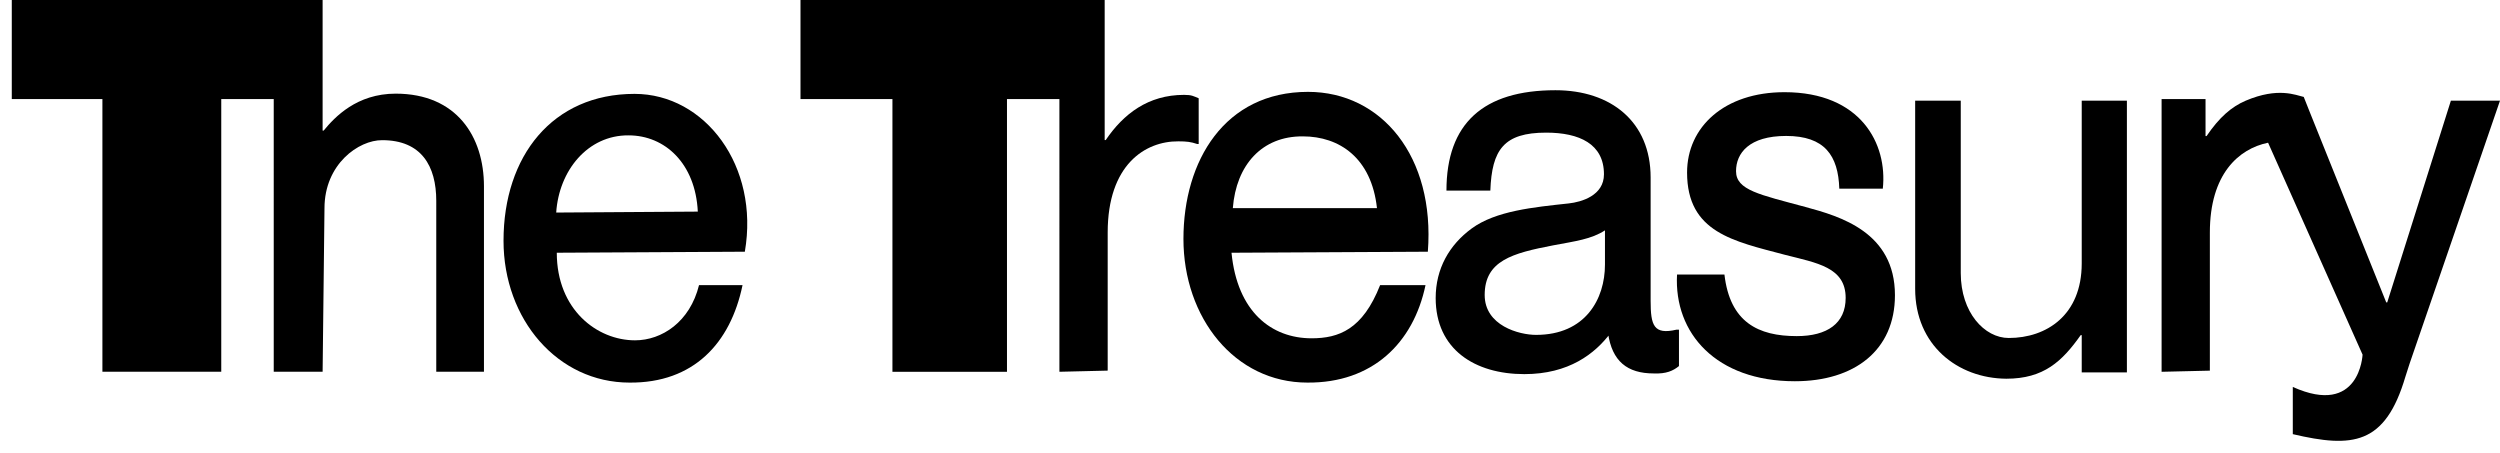
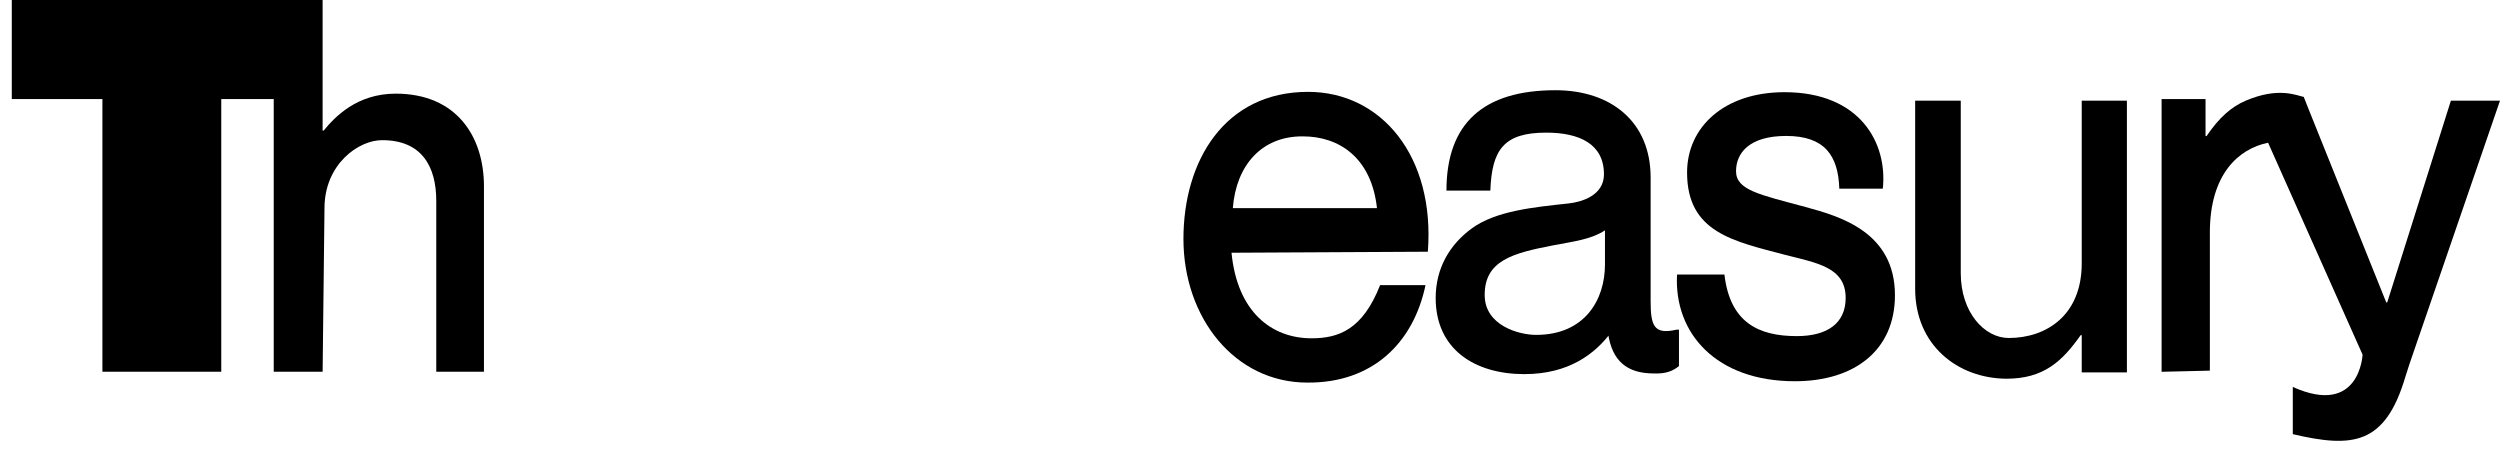
<svg xmlns="http://www.w3.org/2000/svg" version="1.1" id="Layer_1" x="0px" y="0px" width="1538.46px" height="278.79px" viewBox="0 0 1538.46 278.79" style="enable-background:new 0 0 1538.46 278.79;" xml:space="preserve">
  <path d="M1281.06,229.19v-22.97h-0.62c-11.43,16.18-22.76,26.84-45.79,26.84c-30.02-0.24-56.09-20.7-56.09-55.32V61.94h28.06v106.1  c0,24.32,14.62,39.95,29.53,39.95c23.26,0,44.91-14.04,44.91-45.89V61.94h27.8v167.24h-27.8V229.19z" />
-   <path d="M309.86,148.15c0-52.02,30.06-90.38,80.62-90.38c43.45,0,76.97,44.49,67.88,97.13l-115.72,0.63  c0,35.04,24.82,53.9,48.15,53.9c16.51,0,33.81-11.33,39.38-33.97h26.78c-7.44,35.88-30.22,60.29-69.52,59.99  C343.24,235.45,309.86,196.64,309.86,148.15z M342.28,130.8l87.14-0.58c-1.45-29.62-20.21-46.92-42.61-46.92  C361.66,83.11,343.97,104.97,342.28,130.8z" />
  <path d="M804.92,56.53c-51.2,0-76.65,42.29-76.65,90.5c0,48.48,31.53,88.41,76.28,88.41c39.81,0.3,65.15-24.1,72.69-59.98h-27.94  c-10.73,27.33-25.47,32.72-42.18,32.72c-24.67,0-45.73-16.27-49.27-52.65l120.82-0.63C883.16,96.43,850.27,56.53,804.92,56.53z   M801.75,83.92c22.48,0,42.25,13.24,45.62,44.18h-88.71C760.72,101.47,776.64,83.73,801.75,83.92z" />
  <path d="M989.57,205.11l1.63-0.31c-9.64,12.89-25.77,25.43-53.15,25.43c-30.48,0-54.56-15.24-54.56-46.83  c0-18.06,8.38-32.7,22.15-42.79c14.87-10.9,38.2-13.09,59.75-15.43c7.8-0.85,21.66-4.82,21.66-17.92  c0-18.69-15.16-25.64-35.55-25.64c-26.12,0-33.43,10.52-34.37,35.66h-27.01c0-41.28,22.63-61.76,67.07-61.76  c34.22,0,58.58,19.43,58.58,53.7v75.79c0,15.33,1.88,21.09,15.88,17.87h1.56v22.39c-3.57,2.9-7.77,4.85-15.47,4.54  C1001.26,229.83,992.05,222.18,989.57,205.11z M987.67,162.83v-21.07c-8.4,5.47-18.22,6.65-31.9,9.23  c-25.2,4.84-42.12,9.48-42.12,30.54c0,18.9,21.22,24.55,31.62,24.55C975.64,206.08,987.67,184.03,987.67,162.83z" />
  <path d="M1032.02,168.94h29.17c3.39,29.38,20.78,37.9,44.51,37.9c18.73,0,30.09-7.83,30.09-23.5c0-18.93-17.68-21.48-37.43-26.55  c-31.53-8.37-60.16-13.71-60.16-50.6c0-28.08,22.96-49.46,59.94-49.46c47.01,0,63.49,31.79,60.51,59.38h-26.77  c-0.66-20.38-8.97-32.45-32.7-32.45c-22.81,0-30.85,10.61-30.85,21.68c0,11.72,14.59,14.42,42.73,22.04  c21.28,5.76,55.06,15.45,55.06,54.29c0,33.95-24.93,52.94-61.6,52.94C1056.23,234.6,1030.05,205.19,1032.02,168.94z" />
-   <path d="M737.65,60.48V88.6h-0.96c-3.84-1.29-6.41-1.62-11.53-1.62c-20.51-0.16-43.51,14.48-43.51,56.1v84.99l-29.71,0.71V60.98  h-32.26v167.8h-70.49V60.98h-56.58V0L679.8,0v86.19h0.64c10.93-16.1,26.12-27.81,48.22-27.81  C733.45,58.38,734.45,59.18,737.65,60.48z" />
  <path d="M1538.46,61.94l-55.65,161.88c-0.9,2.63-1.76,5.28-2.55,7.94c-12.45,42.23-32.62,43.99-69.31,35.41v-29.05  c41.28,18.55,42.94-19.87,42.94-19.87l-58.15-130.43c-18.08,3.73-35.83,19.22-35.83,55.28v84.99l-29.7,0.7V60.98h27.04v22.75h0.64  c7.88-11.61,15.42-18.09,24.13-21.79c19.93-8.47,30.82-3.36,35.67-2.29l3.45,8.69l47.32,117.77h0.6l39.18-124.17H1538.46z" />
  <g>
    <path d="M297.82,114.64v114.13h-29.35V123.62c0-21.44-9.13-37.36-33.26-37.36c-14.46-0.11-35.53,14.71-35.53,41.91l-1.15,100.59   h-30.08V60.98h-32.29v167.79H63.02V60.98H7.25V0h191.28v80.36h0.64c6.81-8.29,20.35-22.73,44.34-22.73   C281.14,57.64,297.82,84.22,297.82,114.64z" />
  </g>
</svg>